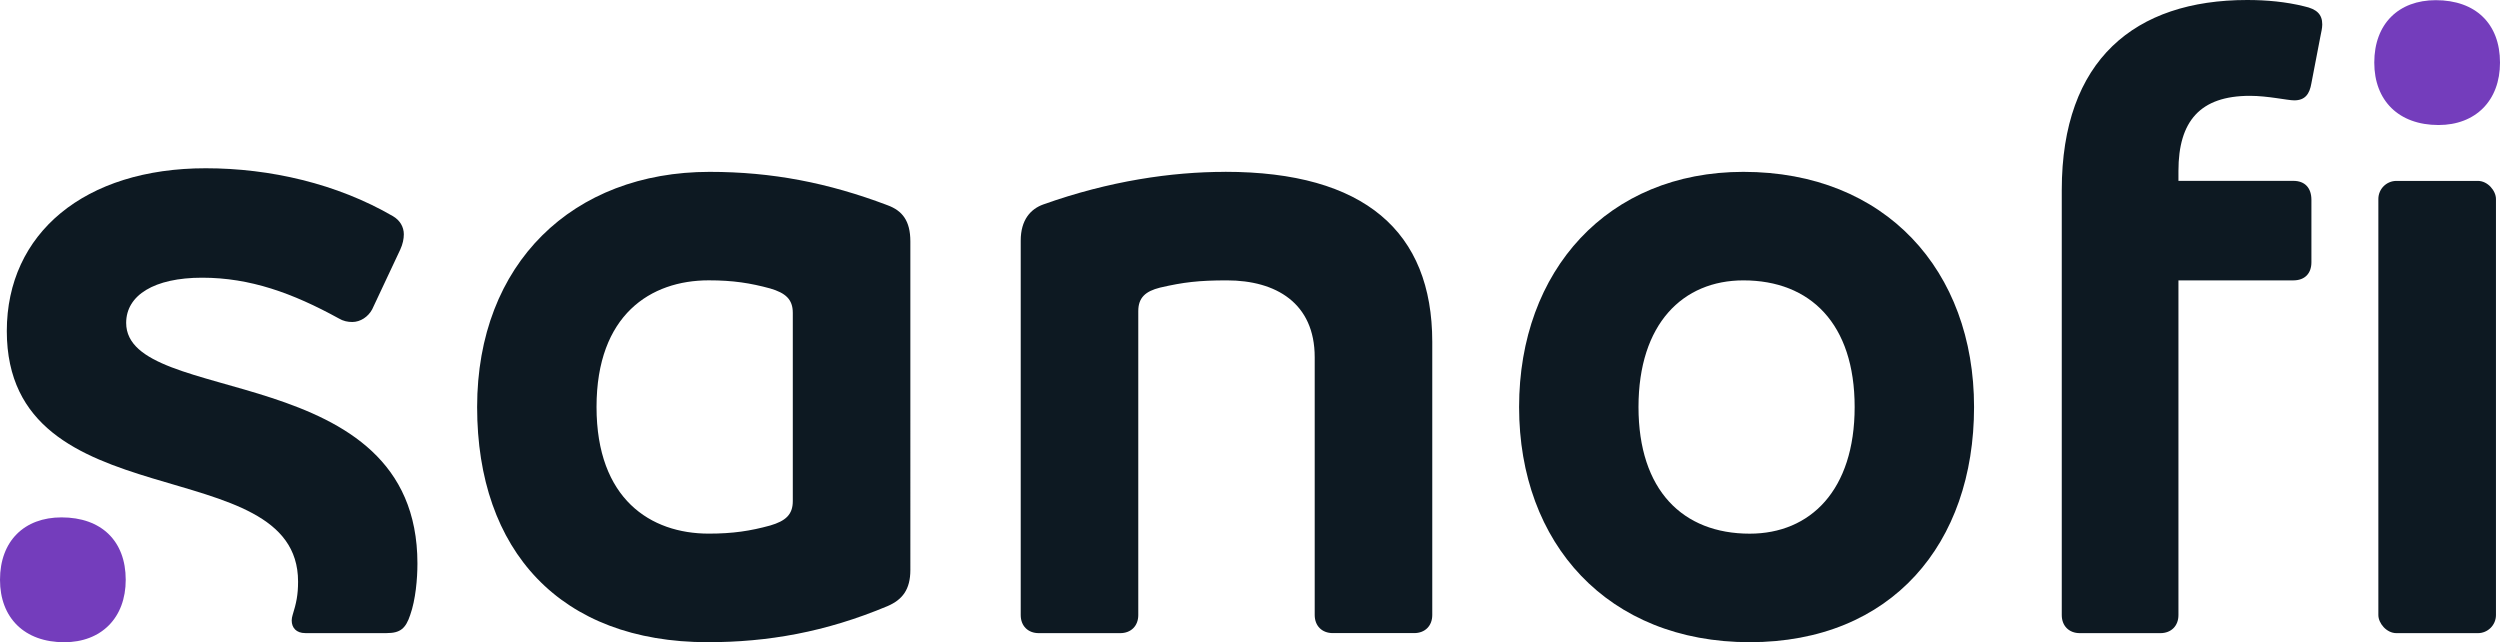
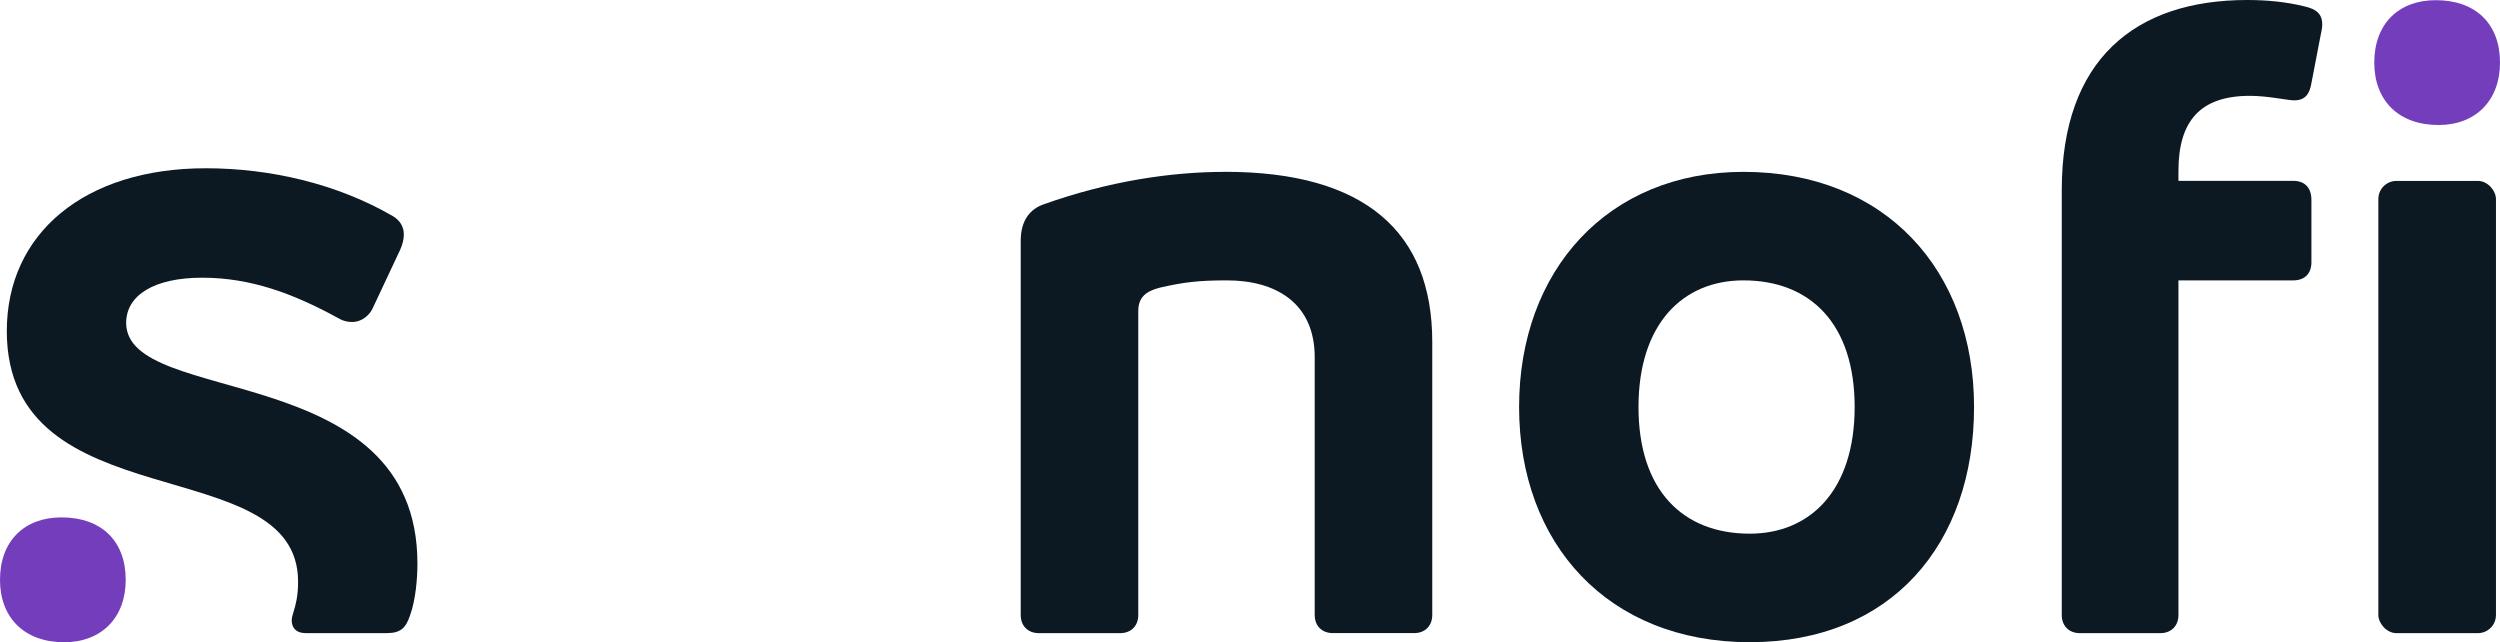
<svg xmlns="http://www.w3.org/2000/svg" viewBox="0 0 569.5 146.29">
  <g id="a" />
  <g id="b">
    <g id="c">
      <g>
-         <path d="M202.23,46.77c-13.6-5.15-26.37-7.62-40.59-7.62-31.11,0-52.95,20.81-52.95,53.57s18.96,53.57,52.54,53.57c13.6,0,26.79-2.27,41-8.24,3.3-1.44,5.15-3.71,5.15-8.24V55.01c0-4.74-1.85-7.01-5.15-8.24Zm-21.63,67.38c0,3.09-1.65,4.53-5.15,5.56-4.53,1.24-8.45,1.85-14.01,1.85-13.19,0-25.55-7.83-25.55-28.85s12.36-28.85,25.55-28.85c5.56,0,9.48,.62,14.01,1.85,3.5,1.03,5.15,2.47,5.15,5.56v42.86Z" fill="#0d1922" />
        <path d="M28.74,73.56c0-6.31,6.39-10.3,17.31-10.3s20.6,3.5,31.11,9.27c1.03,.62,2.06,.82,3.09,.82,1.85,0,3.62-1.18,4.53-2.88l6.39-13.6c.59-1.27,.82-2.47,.82-3.5,0-1.65-.86-3.18-2.47-4.12-12.77-7.42-28.02-10.92-42.65-10.92C19.27,38.32,1.55,53.16,1.55,75.41c0,43.68,66.35,26.77,66.35,57.07,0,3.09-.41,4.94-1.24,7.62-.12,.4-.21,.82-.21,1.24,0,1.65,1.03,2.88,3.09,2.88h18.54c3.09,0,4.33-1.03,5.36-4.12,1.24-3.5,1.65-8.24,1.65-11.74,0-46.77-66.35-35.51-66.35-54.81Z" fill="#0d1922" />
        <path d="M279.08,39.15c-12.16,0-26.37,2.06-41.41,7.42-2.88,1.03-5.15,3.5-5.15,8.24v85.3c0,2.47,1.65,4.12,4.12,4.12h18.54c2.47,0,4.12-1.65,4.12-4.12V70.88c0-3.09,1.65-4.53,4.95-5.36,5.36-1.24,8.86-1.65,15.25-1.65,11.13,0,19.99,5.15,19.99,17.51v58.72c0,2.47,1.65,4.12,4.12,4.12h18.54c2.47,0,4.12-1.65,4.12-4.12v-62.22c0-25.14-15.45-38.74-47.18-38.74Z" fill="#0d1922" />
        <path d="M397.15,39.15c-30.91,0-51.1,22.46-51.1,53.57s20.19,53.57,52.54,53.57,51.1-22.46,51.1-53.57-20.19-53.57-52.54-53.57Zm1.44,82.42c-15.25,0-25.34-9.89-25.34-28.85s10.1-28.85,23.9-28.85c15.25,0,25.34,9.89,25.34,28.85s-10.1,28.85-23.9,28.85Z" fill="#0d1922" />
        <rect x="541.79" y="41.21" width="26.79" height="103.02" rx="4.12" ry="4.12" fill="#0d1922" />
        <path d="M524.89,1.44c-4.12-1.03-8.59-1.44-12.98-1.44-25.55,0-42.24,13.6-42.24,43.27v96.84c0,2.47,1.65,4.12,4.12,4.12h18.34c2.47,0,4.12-1.65,4.12-4.12V63.87h26.17c2.68,0,4.12-1.65,4.12-4.12v-14.22c0-2.68-1.44-4.33-4.12-4.33h-26.17v-2.27c0-11.33,4.94-17.1,16.28-17.1,4.12,0,8.56,1.03,10.1,1.03,2.47,0,3.5-1.44,3.91-3.91l2.06-10.71c.18-.95,.41-1.79,.41-2.68,0-2.29-1.24-3.5-4.12-4.12Z" fill="#0d1922" />
        <path d="M14.01,117.86c-8.45,0-14.01,5.36-14.01,14.22,0,8.65,5.56,14.22,14.63,14.22,8.45,0,14.01-5.56,14.01-14.22,0-8.86-5.56-14.22-14.63-14.22Z" fill="#743dbc" />
        <path d="M554.87,.04c-8.45,0-14.01,5.36-14.01,14.22,0,8.65,5.56,14.22,14.63,14.22,8.45,0,14.01-5.56,14.01-14.22,0-8.86-5.56-14.22-14.63-14.22Z" fill="#743dbc" />
      </g>
    </g>
  </g>
</svg>